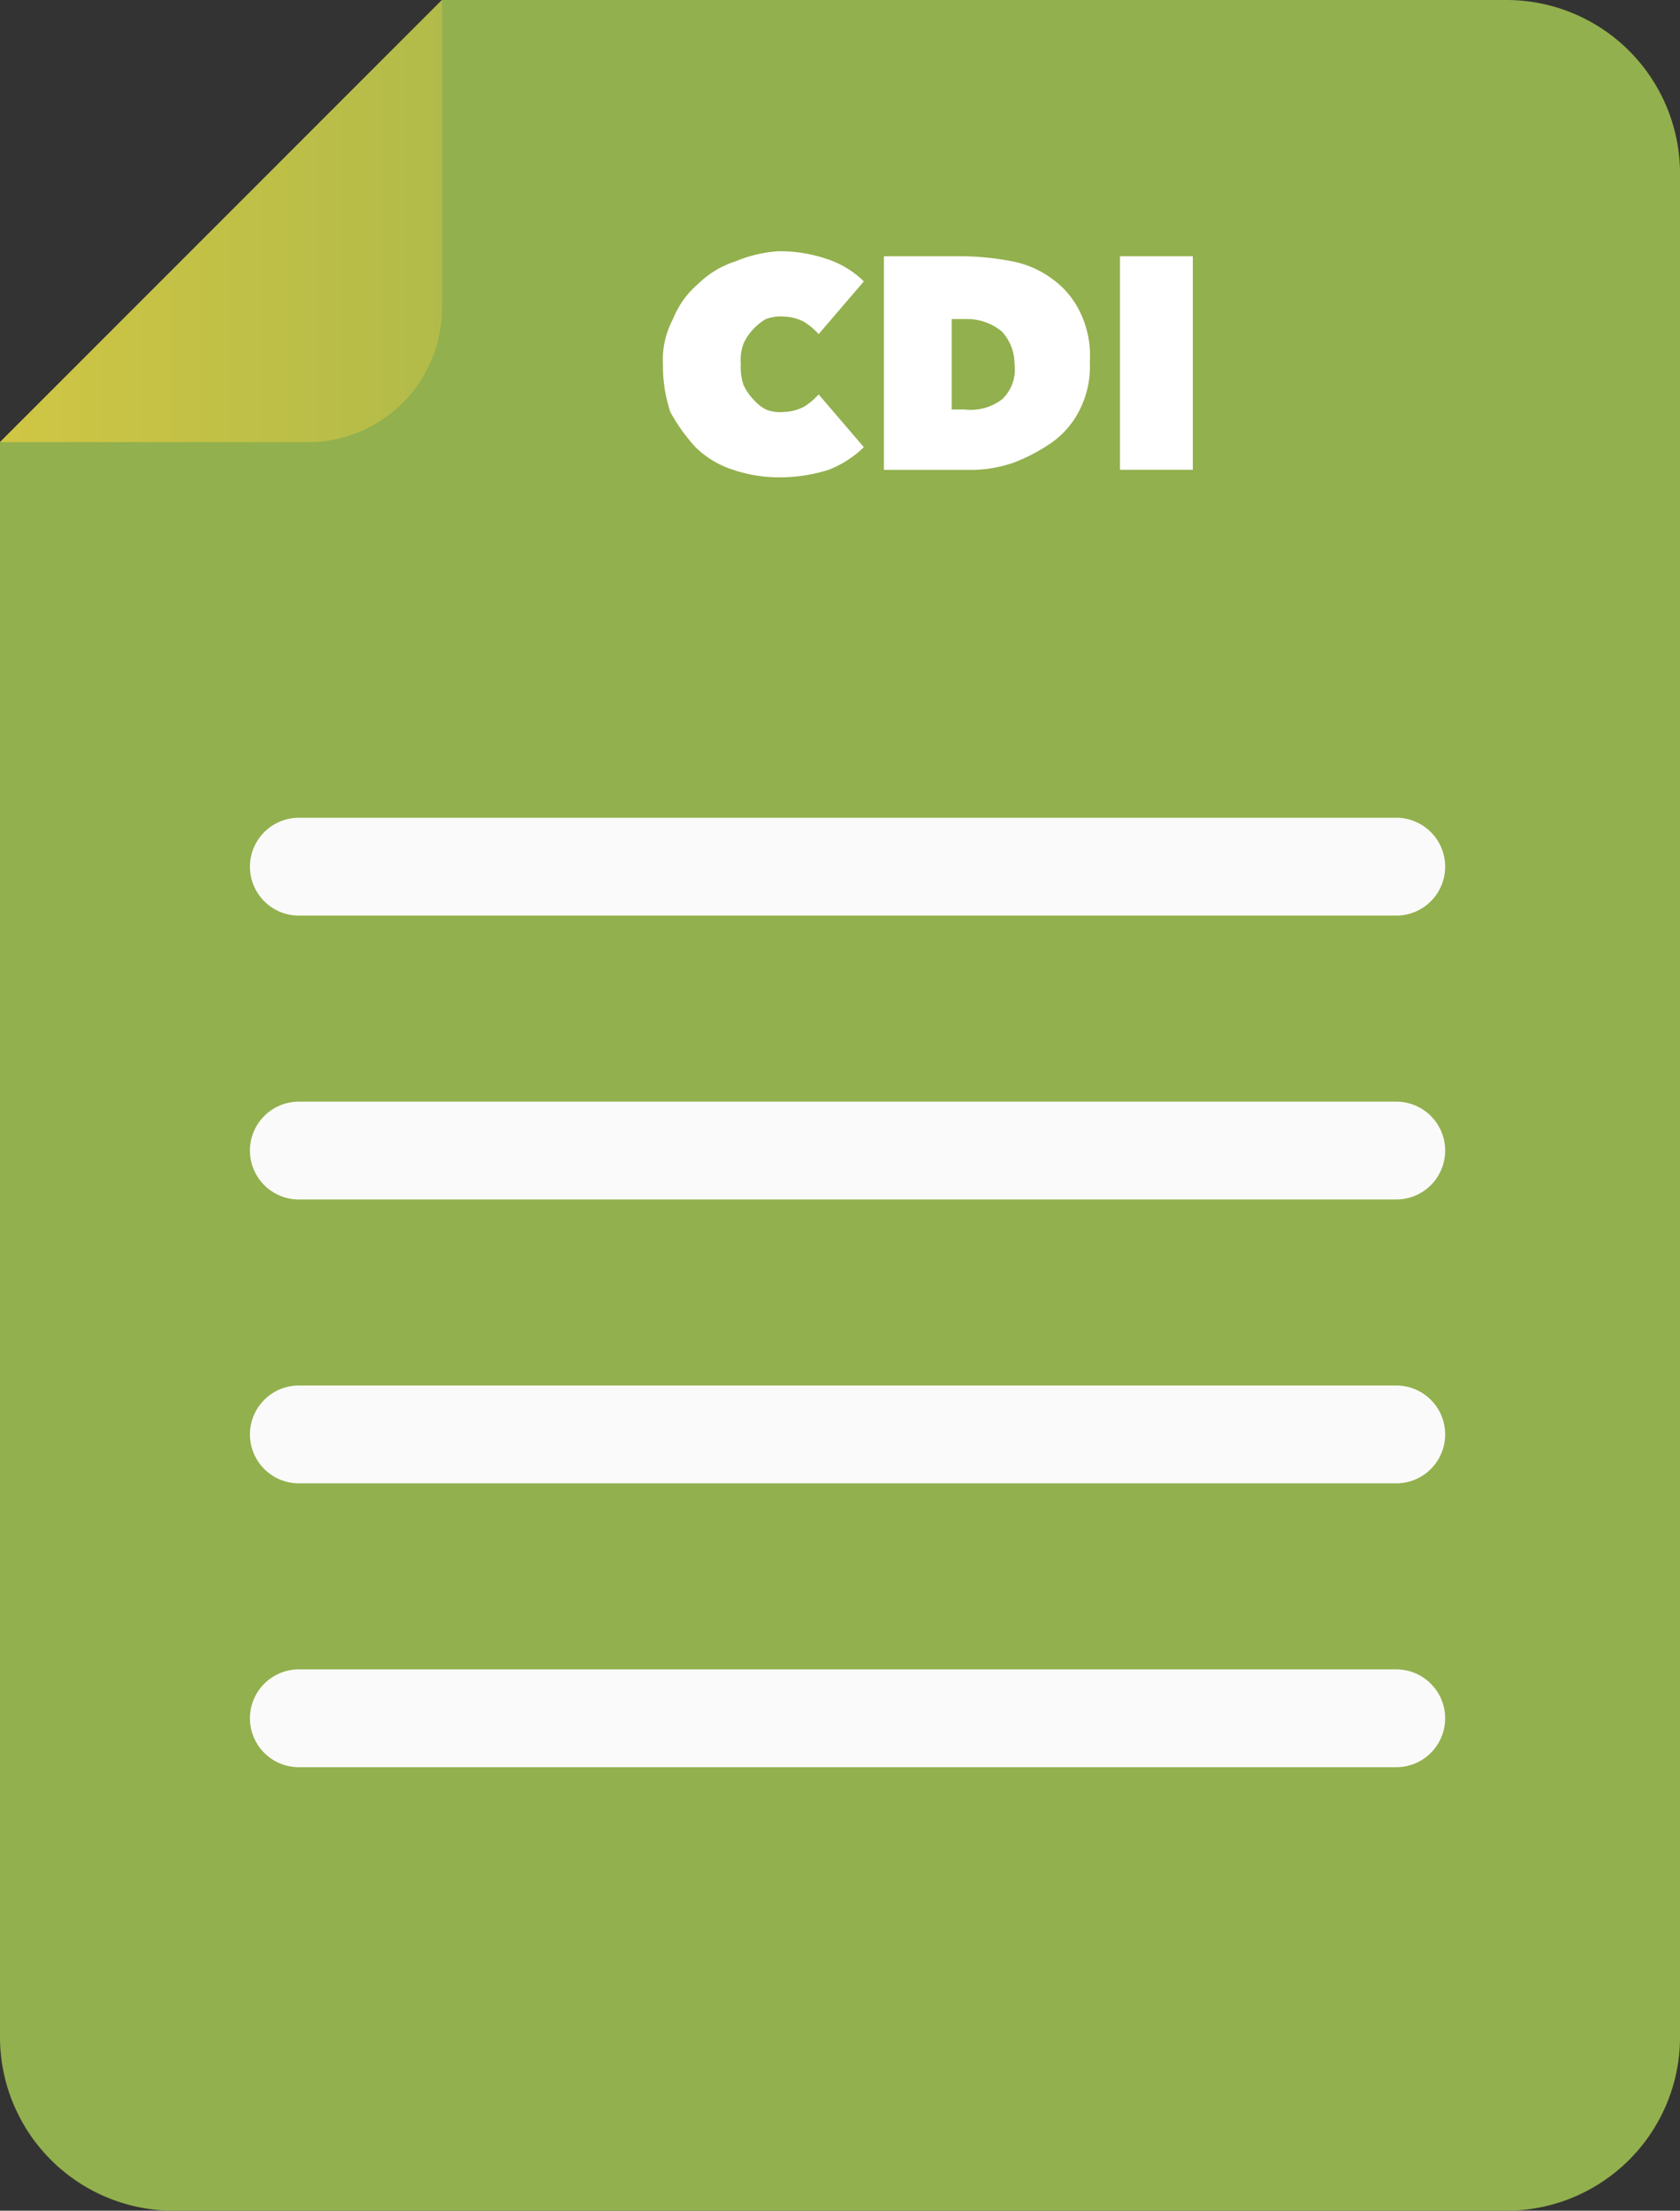
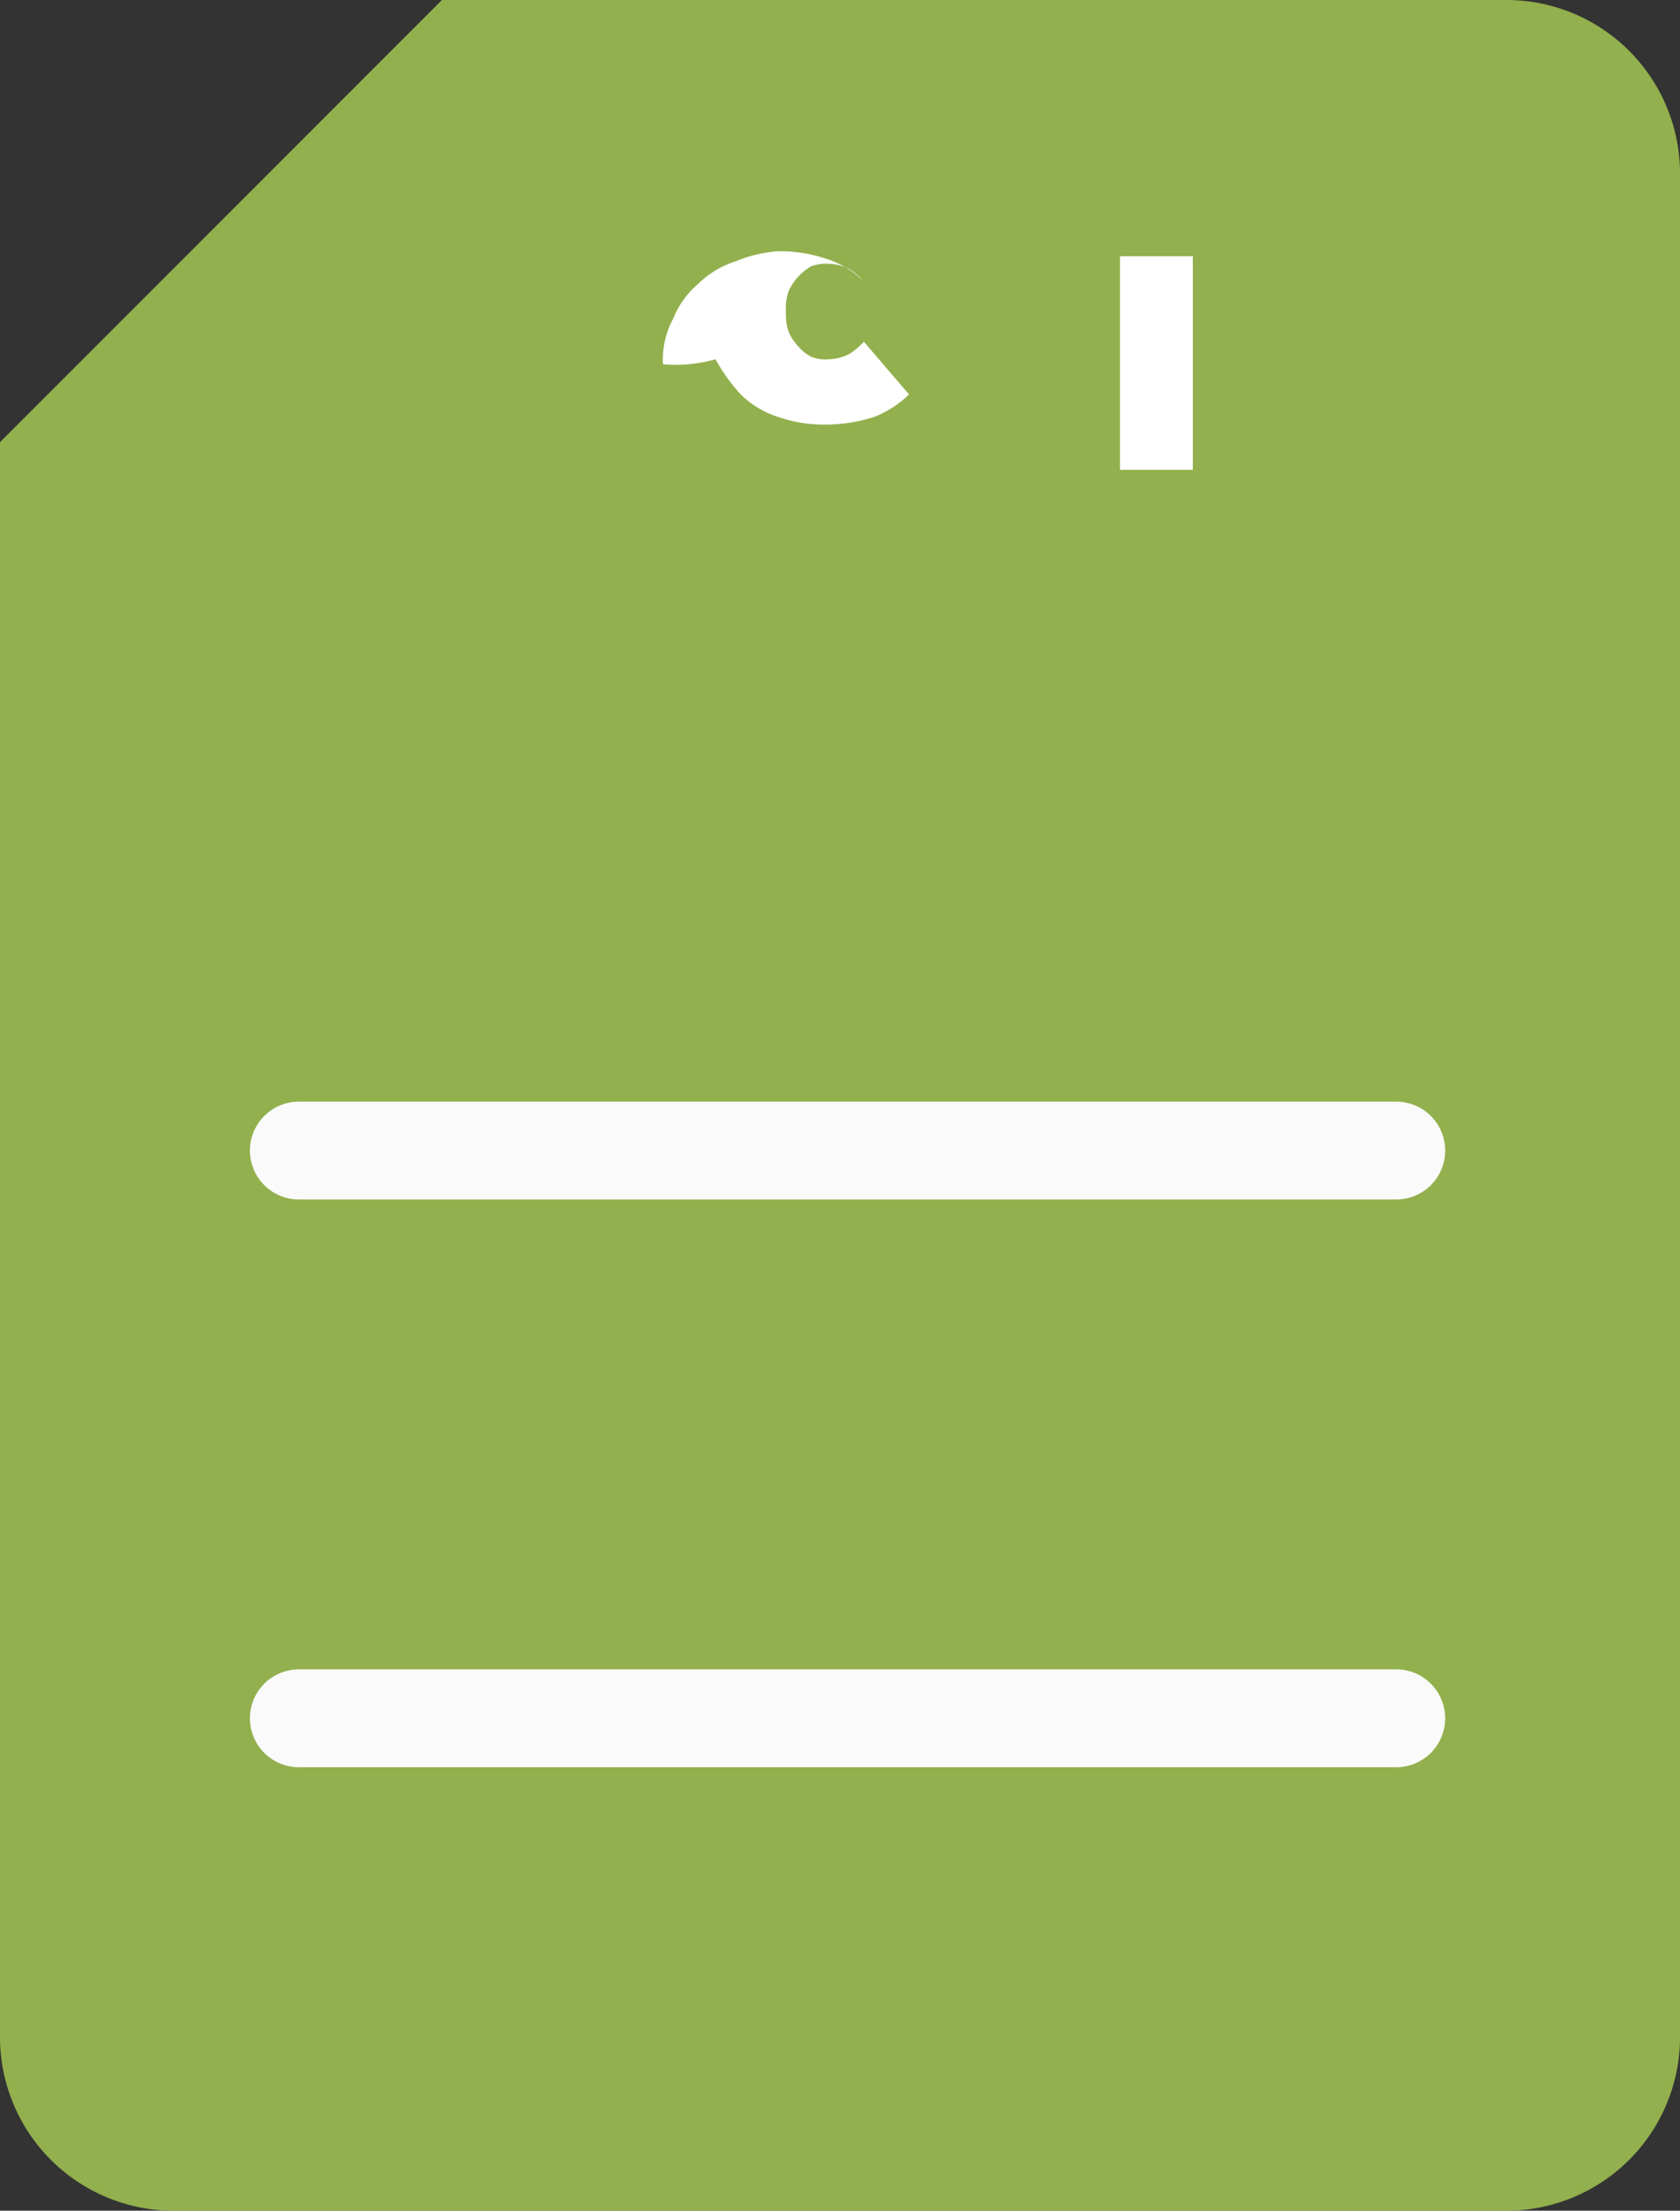
<svg xmlns="http://www.w3.org/2000/svg" viewBox="0 0 60.107 79.065">
  <rect x="0" y="0" width="60.107" height="79.065" fill="#333333" stroke="none" />
  <defs>
    <style>.a{fill:#92b04d;}.b{fill:url(#a);}.c{fill:none;stroke:#fafafa;stroke-linecap:round;stroke-miterlimit:10;stroke-width:3.5px;}.d{fill:#fff;}</style>
    <linearGradient id="a" y1="0.5" x2="1" y2="0.5" gradientUnits="objectBoundingBox">
      <stop offset="0" stop-color="#d0c644" />
      <stop offset="1" stop-color="#b2bb49" />
    </linearGradient>
  </defs>
  <path class="a" d="M0,15.813V72.866a6.212,6.212,0,0,0,6.2,6.2H53.908a6.212,6.212,0,0,0,6.2-6.2V6.2a6.212,6.212,0,0,0-6.2-6.2H15.813" />
-   <path class="b" d="M15.813,0V11.051a4.793,4.793,0,0,1-4.762,4.762H0Z" />
-   <line class="c" x2="39.263" transform="translate(10.692 30.997)" />
  <line class="c" x2="39.263" transform="translate(10.692 41.15)" />
  <line class="c" x2="39.263" transform="translate(10.692 61.455)" />
-   <line class="c" x2="39.263" transform="translate(10.692 51.302)" />
  <g transform="translate(23.719 8.985)">
-     <path class="d" d="M26.4,14.043a3.077,3.077,0,0,1,.359-1.617,3.223,3.223,0,0,1,.9-1.258,3.383,3.383,0,0,1,1.348-.809A4.723,4.723,0,0,1,30.533,10a5.231,5.231,0,0,1,1.707.27,3.383,3.383,0,0,1,1.348.809L31.97,12.965a2.382,2.382,0,0,0-.539-.449,1.693,1.693,0,0,0-.719-.18,1.529,1.529,0,0,0-.629.09,1.96,1.96,0,0,0-.449.359,1.88,1.88,0,0,0-.359.539,1.752,1.752,0,0,0-.09.719,1.978,1.978,0,0,0,.09.719,1.88,1.88,0,0,0,.359.539,1.577,1.577,0,0,0,.449.359,1.332,1.332,0,0,0,.629.09,1.693,1.693,0,0,0,.719-.18,2.382,2.382,0,0,0,.539-.449l1.617,1.887a3.769,3.769,0,0,1-1.258.809,5.793,5.793,0,0,1-1.8.27,5.088,5.088,0,0,1-1.617-.27,3.383,3.383,0,0,1-1.348-.809,6.378,6.378,0,0,1-.9-1.258A5.231,5.231,0,0,1,26.4,14.043Z" transform="translate(-26.4 -10)" />
-     <path class="d" d="M35.2,17.837V10.2h2.875a9.951,9.951,0,0,1,1.707.18,3.506,3.506,0,0,1,1.438.629,3.128,3.128,0,0,1,.988,1.168,3.563,3.563,0,0,1,.359,1.8,3.42,3.42,0,0,1-.359,1.707,3.128,3.128,0,0,1-.988,1.168,6.418,6.418,0,0,1-1.348.719,4.7,4.7,0,0,1-1.617.27H35.2Zm2.426-5.391v3.234h.449a1.865,1.865,0,0,0,1.348-.359,1.459,1.459,0,0,0,.449-1.258,1.708,1.708,0,0,0-.449-1.168,1.948,1.948,0,0,0-1.258-.449Z" transform="translate(-27.294 -10.02)" />
+     <path class="d" d="M26.4,14.043a3.077,3.077,0,0,1,.359-1.617,3.223,3.223,0,0,1,.9-1.258,3.383,3.383,0,0,1,1.348-.809A4.723,4.723,0,0,1,30.533,10a5.231,5.231,0,0,1,1.707.27,3.383,3.383,0,0,1,1.348.809a2.382,2.382,0,0,0-.539-.449,1.693,1.693,0,0,0-.719-.18,1.529,1.529,0,0,0-.629.09,1.96,1.96,0,0,0-.449.359,1.88,1.88,0,0,0-.359.539,1.752,1.752,0,0,0-.09.719,1.978,1.978,0,0,0,.09.719,1.88,1.88,0,0,0,.359.539,1.577,1.577,0,0,0,.449.359,1.332,1.332,0,0,0,.629.09,1.693,1.693,0,0,0,.719-.18,2.382,2.382,0,0,0,.539-.449l1.617,1.887a3.769,3.769,0,0,1-1.258.809,5.793,5.793,0,0,1-1.8.27,5.088,5.088,0,0,1-1.617-.27,3.383,3.383,0,0,1-1.348-.809,6.378,6.378,0,0,1-.9-1.258A5.231,5.231,0,0,1,26.4,14.043Z" transform="translate(-26.4 -10)" />
    <path class="d" d="M44.6,10.2h2.606v7.637H44.6Z" transform="translate(-28.248 -10.02)" />
  </g>
</svg>